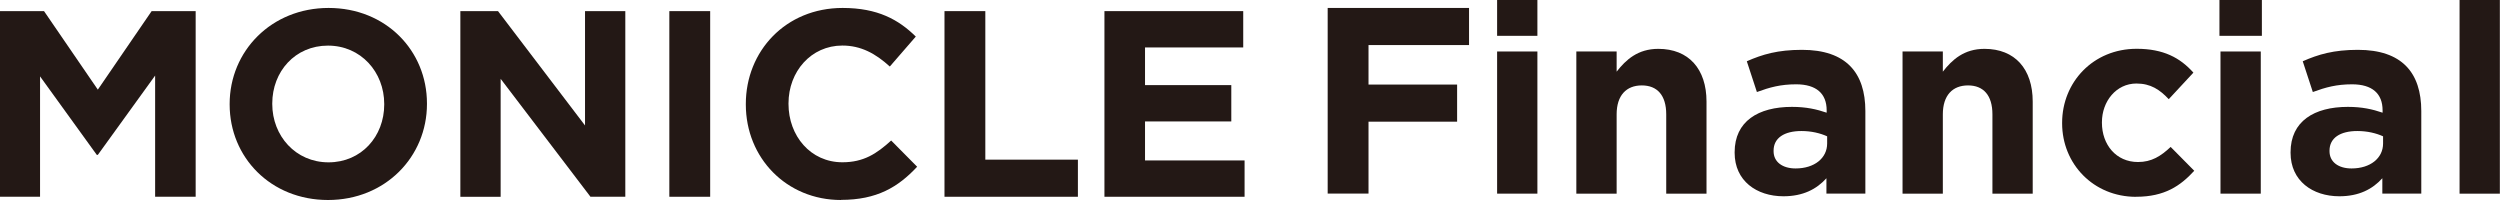
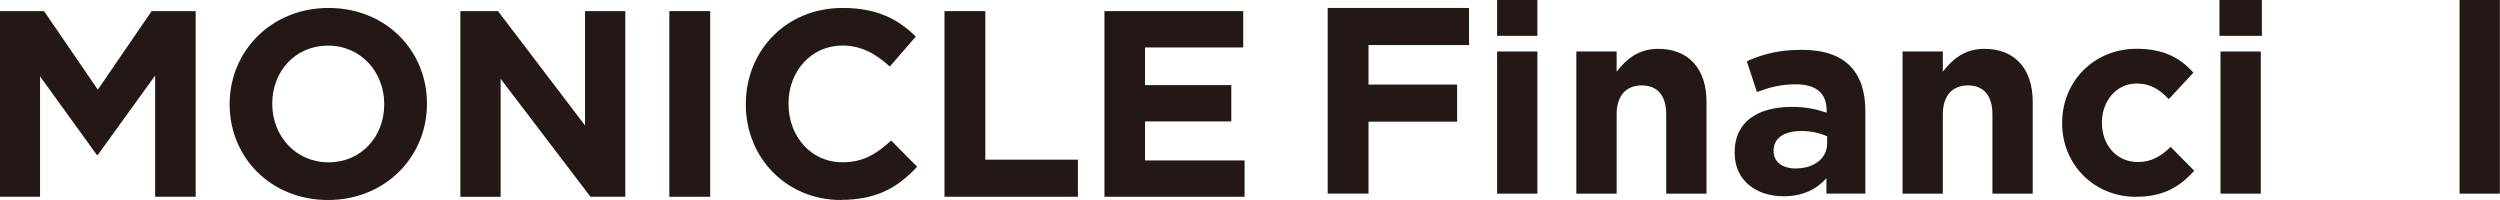
<svg xmlns="http://www.w3.org/2000/svg" viewBox="0 0 200 16" fill="none">
  <g clip-path="url(#clip0_1619_106045)">
    <path d="M109.481 3.605V6.765H116.569V9.734H109.481V15.486H106.214V0.636H117.523V3.605H109.481Z" fill="#231815" />
    <path d="M119.769 15.491V4.119H122.992V15.491H119.769Z" fill="#231815" />
    <path d="M133.298 15.491V9.147C133.298 7.621 132.579 6.833 131.346 6.833C130.114 6.833 129.331 7.621 129.331 9.147V15.491H126.107V4.119H129.331V5.733C130.074 4.779 131.028 3.908 132.662 3.908C135.103 3.908 136.521 5.522 136.521 8.13V15.491H133.298Z" fill="#231815" />
    <path d="M146.114 15.491V14.259C145.331 15.129 144.245 15.702 142.675 15.702C140.532 15.702 138.771 14.469 138.771 12.224V12.18C138.771 9.7 140.66 8.55 143.355 8.55C144.499 8.55 145.326 8.741 146.133 9.015V8.824C146.133 7.489 145.306 6.745 143.692 6.745C142.46 6.745 141.589 6.98 140.552 7.362L139.745 4.901C140.997 4.349 142.225 3.987 144.157 3.987C147.679 3.987 149.229 5.811 149.229 8.888V15.486H146.109L146.114 15.491ZM146.177 10.908C145.624 10.654 144.905 10.482 144.118 10.482C142.738 10.482 141.887 11.035 141.887 12.053V12.097C141.887 12.967 142.611 13.476 143.648 13.476C145.155 13.476 146.172 12.649 146.172 11.48V10.908H146.177Z" fill="#231815" />
    <path d="M159.394 15.491V9.147C159.394 7.621 158.675 6.833 157.442 6.833C156.209 6.833 155.427 7.621 155.427 9.147V15.491H152.203V4.119H155.427V5.733C156.17 4.779 157.124 3.908 158.758 3.908C161.199 3.908 162.617 5.522 162.617 8.13V15.491H159.394Z" fill="#231815" />
    <path d="M170.888 15.746C167.474 15.746 164.97 13.114 164.97 9.866V9.822C164.97 6.574 167.455 3.903 170.932 3.903C173.075 3.903 174.41 4.622 175.472 5.811L173.5 7.934C172.781 7.171 172.057 6.682 170.913 6.682C169.299 6.682 168.154 8.105 168.154 9.778V9.822C168.154 11.563 169.279 12.962 171.04 12.962C172.121 12.962 172.865 12.498 173.652 11.754L175.54 13.662C174.435 14.87 173.163 15.741 170.893 15.741L170.888 15.746Z" fill="#231815" />
    <path d="M177.639 15.491V4.119H180.862V15.491H177.639Z" fill="#231815" />
-     <path d="M190.587 15.491V14.259C189.805 15.129 188.719 15.702 187.149 15.702C185.006 15.702 183.245 14.469 183.245 12.224V12.18C183.245 9.7 185.133 8.55 187.828 8.55C188.973 8.55 189.8 8.741 190.607 9.015V8.824C190.607 7.489 189.78 6.745 188.166 6.745C186.933 6.745 186.063 6.98 185.026 7.362L184.219 4.901C185.471 4.349 186.698 3.987 188.631 3.987C192.152 3.987 193.703 5.811 193.703 8.888V15.486H190.582L190.587 15.491ZM190.651 10.908C190.098 10.654 189.379 10.482 188.591 10.482C187.212 10.482 186.361 11.035 186.361 12.053V12.097C186.361 12.967 187.085 13.476 188.122 13.476C189.628 13.476 190.646 12.649 190.646 11.48V10.908H190.651Z" fill="#231815" />
    <path d="M196.765 15.491V0H199.988V15.491H196.765Z" fill="#231815" />
    <path d="M122.992 0H119.769V2.866H122.992V0Z" fill="#231815" />
    <path d="M180.95 0H177.556V2.866H180.95V0Z" fill="#231815" />
    <path d="M12.41 15.746V6.046L7.826 12.39H7.743L3.204 6.11V15.741H0V0.89H3.522L7.826 7.171L12.131 0.89H15.653V15.741H12.405L12.41 15.746Z" fill="#231815" />
    <path d="M26.242 16C21.659 16 18.372 12.586 18.372 8.36V8.316C18.372 4.094 21.703 0.636 26.287 0.636C30.87 0.636 34.157 4.05 34.157 8.276V8.32C34.157 12.542 30.826 16 26.242 16ZM30.738 8.316C30.738 5.767 28.869 3.649 26.238 3.649C23.606 3.649 21.781 5.728 21.781 8.276V8.32C21.781 10.869 23.65 12.987 26.282 12.987C28.913 12.987 30.738 10.908 30.738 8.36V8.316Z" fill="#231815" />
    <path d="M47.242 15.746L40.052 6.305V15.746H36.828V0.89H39.841L46.802 10.037V0.89H50.025V15.741H47.247L47.242 15.746Z" fill="#231815" />
    <path d="M53.547 15.746V0.89H56.814V15.741H53.547V15.746Z" fill="#231815" />
    <path d="M67.282 16C62.909 16 59.666 12.625 59.666 8.36V8.316C59.666 4.094 62.85 0.636 67.409 0.636C70.212 0.636 71.885 1.57 73.264 2.925L71.185 5.322C70.041 4.28 68.872 3.644 67.39 3.644C64.885 3.644 63.08 5.723 63.08 8.272V8.316C63.08 10.864 64.841 12.982 67.39 12.982C69.087 12.982 70.129 12.302 71.293 11.241L73.372 13.339C71.846 14.973 70.148 15.99 67.282 15.99V16Z" fill="#231815" />
    <path d="M75.559 15.746V0.89H78.826V12.772H86.232V15.741H75.559V15.746Z" fill="#231815" />
    <path d="M88.355 15.746V0.89H99.458V3.796H91.602V6.809H98.504V9.715H91.602V12.835H99.566V15.741H88.355V15.746Z" fill="#231815" />
  </g>
  <defs>
    <clipPath id="clip0_1619_106045">
      <rect width="199.988" height="16" fill="white" />
    </clipPath>
  </defs>
</svg>